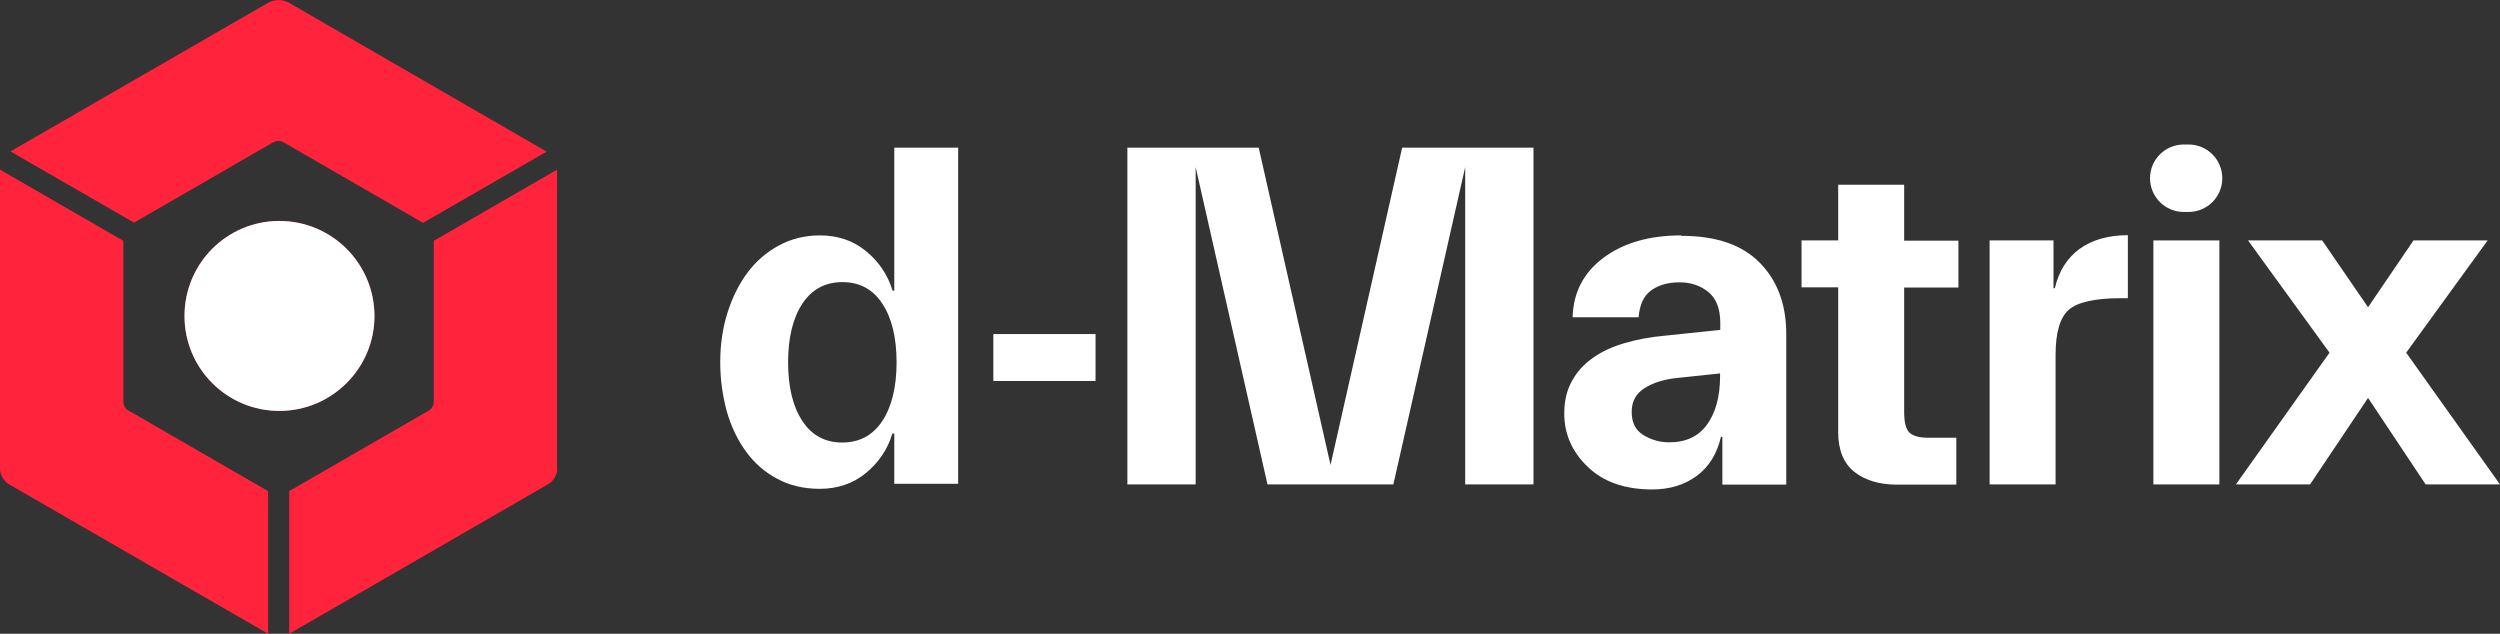
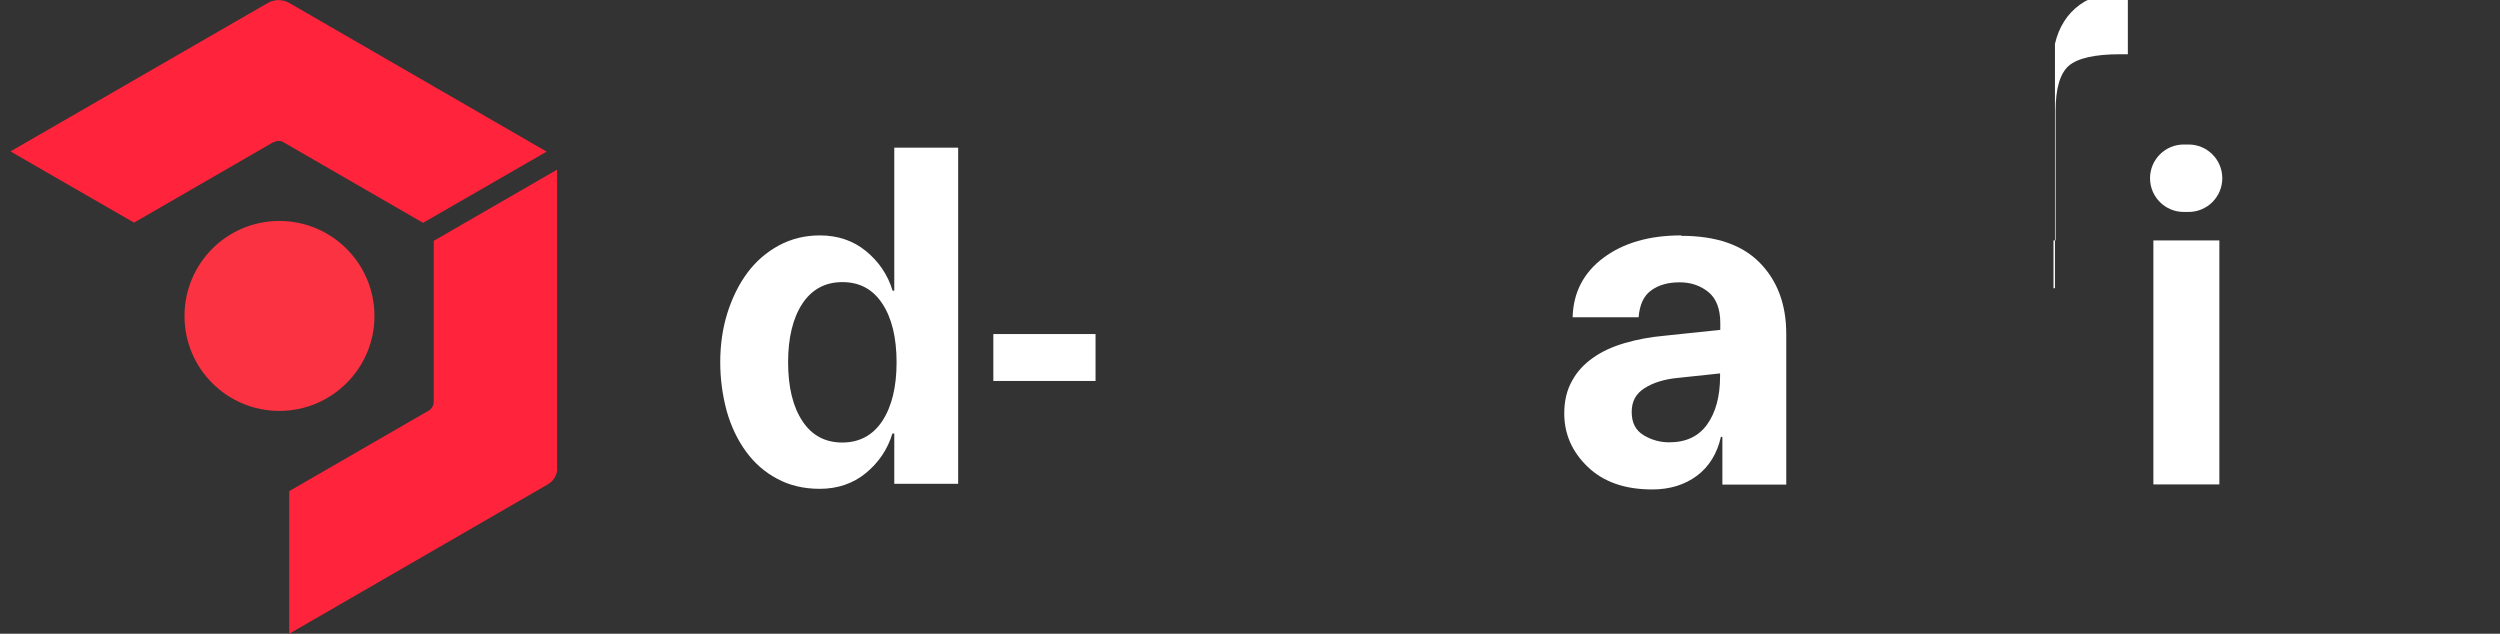
<svg xmlns="http://www.w3.org/2000/svg" viewBox="0 0 119.37 30.26">
  <rect x="0" y="0" width="119.37" height="30.26" fill="#333333" stroke="none" />
  <g fill="#fff">
    <path d="m42.71 13.88h-.09c-.23-.76-.66-1.39-1.27-1.89s-1.35-.75-2.2-.75c-.71 0-1.37.16-1.96.48s-1.09.75-1.5 1.3-.73 1.2-.96 1.93c-.23.74-.34 1.52-.34 2.34s.11 1.6.31 2.34c.21.74.52 1.38.92 1.93s.9.99 1.49 1.3c.59.32 1.27.48 2.03.48.85 0 1.59-.25 2.2-.75s1.04-1.13 1.27-1.89h.09v2.4h3.05v-16.05h-3.05v6.83zm-.58 6.22c-.45.68-1.09 1.03-1.91 1.03s-1.46-.34-1.91-1.03c-.45-.68-.68-1.62-.68-2.8s.23-2.11.68-2.8c.45-.68 1.09-1.03 1.91-1.03s1.46.34 1.91 1.03c.45.68.68 1.62.68 2.8s-.23 2.11-.68 2.8z" />
    <path d="m47.43 15.95h4.88v2.24h-4.88z" />
-     <path d="m63.53 22.2-3.43-15.15h-6.27v16.08h3.26v-15.15l3.43 15.15h6.01l3.43-15.15v15.15h3.26v-16.08h-6.27z" />
    <path d="m80.27 11.24c-1.52 0-2.76.36-3.71 1.07s-1.44 1.66-1.47 2.84h3.15c.05-.61.25-1.04.61-1.29.36-.26.81-.38 1.35-.38s1 .16 1.38.47c.37.31.56.8.56 1.47v.33l-2.66.28c-.68.06-1.32.18-1.9.35s-1.09.4-1.51.7c-.43.3-.77.66-1.01 1.11-.25.44-.37.96-.37 1.55 0 .98.37 1.83 1.12 2.55s1.77 1.08 3.08 1.08c.84 0 1.55-.22 2.13-.65s.97-1.06 1.15-1.86h.07v2.28h3.05v-7.2c0-1.4-.42-2.53-1.26-3.39s-2.09-1.29-3.75-1.29zm1.86 6.73c0 .96-.21 1.73-.62 2.3s-1.01.85-1.81.85c-.43 0-.84-.11-1.22-.34s-.57-.59-.57-1.11.21-.88.62-1.14.95-.43 1.62-.49l1.98-.21z" />
-     <path d="m90.92 8.82h-3.15v2.66h-1.75v2.24h1.75v6.92c0 .85.26 1.48.77 1.89.51.4 1.19.61 2.03.61h2.84v-2.24h-1.35c-.39 0-.68-.07-.86-.22-.19-.15-.28-.49-.28-1.01v-5.94h2.59v-2.24h-2.59v-2.66z" />
-     <path d="m98.12 13.76h-.07v-2.28h-3.05v11.65h3.15v-6.18c0-1.07.21-1.79.63-2.16.42-.36 1.24-.55 2.45-.55h.37v-3.01c-.93 0-1.7.22-2.3.65-.6.44-.99 1.06-1.18 1.86z" />
+     <path d="m98.12 13.76h-.07v-2.28h-3.05h3.15v-6.18c0-1.07.21-1.79.63-2.16.42-.36 1.24-.55 2.45-.55h.37v-3.01c-.93 0-1.7.22-2.3.65-.6.44-.99 1.06-1.18 1.86z" />
    <path d="m102.82 11.48h3.15v11.65h-3.15z" />
    <path d="m104.5 6.9h-.23c-.89 0-1.61.72-1.61 1.61s.72 1.61 1.61 1.61h.23c.89 0 1.61-.72 1.61-1.61s-.72-1.61-1.61-1.61z" />
-     <path d="m114.89 16.84 3.89-5.36h-3.54l-2.17 3.19-2.19-3.19h-3.54l3.89 5.36-4.47 6.29h3.54l2.77-4.13 2.75 4.13h3.55z" />
  </g>
  <path d="m13.05 6.8c.08-.04.16-.07.25-.07s.17.02.25.07l6.65 3.84 5.9-3.4-12.29-7.1c-.32-.18-.71-.18-1.02 0l-12.29 7.09 5.9 3.4 6.65-3.84z" fill="#ff233c" />
  <path d="m26.6 22.37v-14.27l-5.89 3.4v7.68c0 .2-.12.38-.3.46l-6.6 3.81v6.81l12.36-7.14c.27-.16.44-.45.44-.76z" fill="#ff233c" />
-   <path d="m6.19 19.64c-.18-.08-.3-.26-.3-.46v-7.68l-5.89-3.4v14.27c0 .31.17.6.44.76l12.36 7.13v-6.81l-6.6-3.81z" fill="#ff233c" />
  <path d="m17.88 15.09c0-2.5-2.03-4.54-4.54-4.54s-4.53 2.03-4.53 4.54 2.03 4.53 4.53 4.53 4.54-2.03 4.54-4.53z" fill="#fb3241" />
-   <path d="m17.88 15.09c0-2.5-2.03-4.54-4.54-4.54s-4.53 2.03-4.53 4.54 2.03 4.53 4.53 4.53 4.54-2.03 4.54-4.53z" fill="#fff" />
</svg>